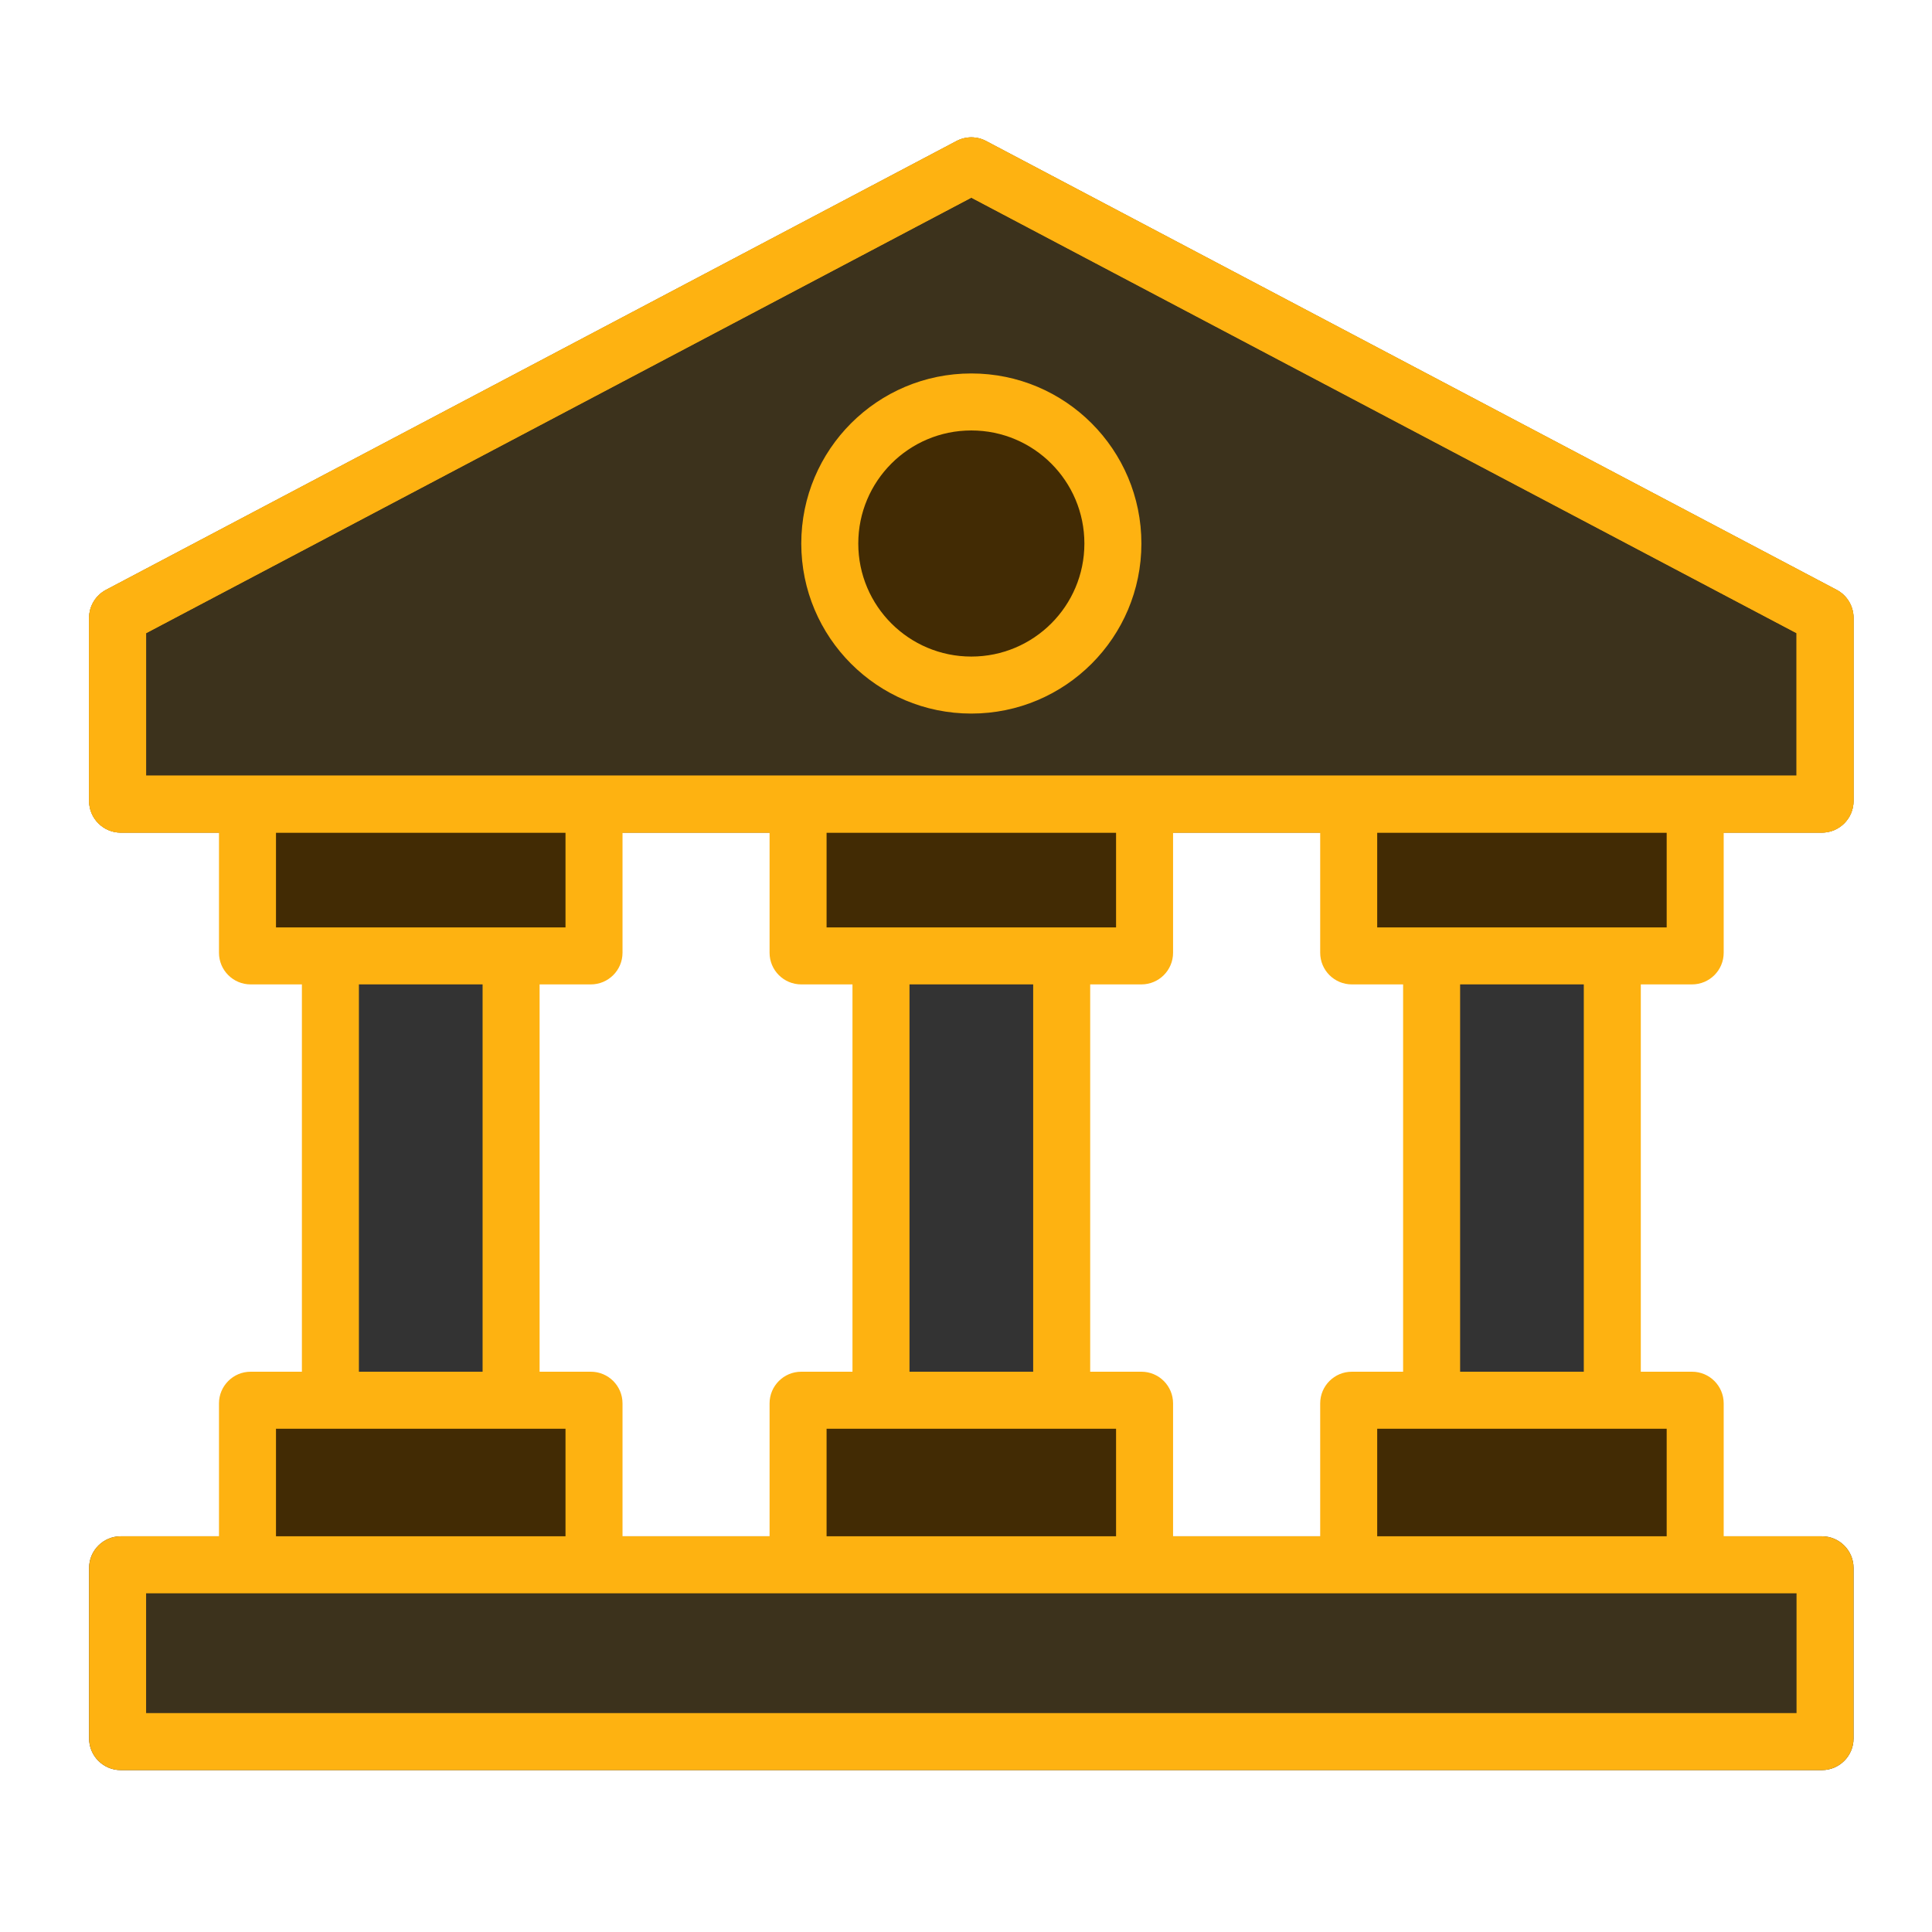
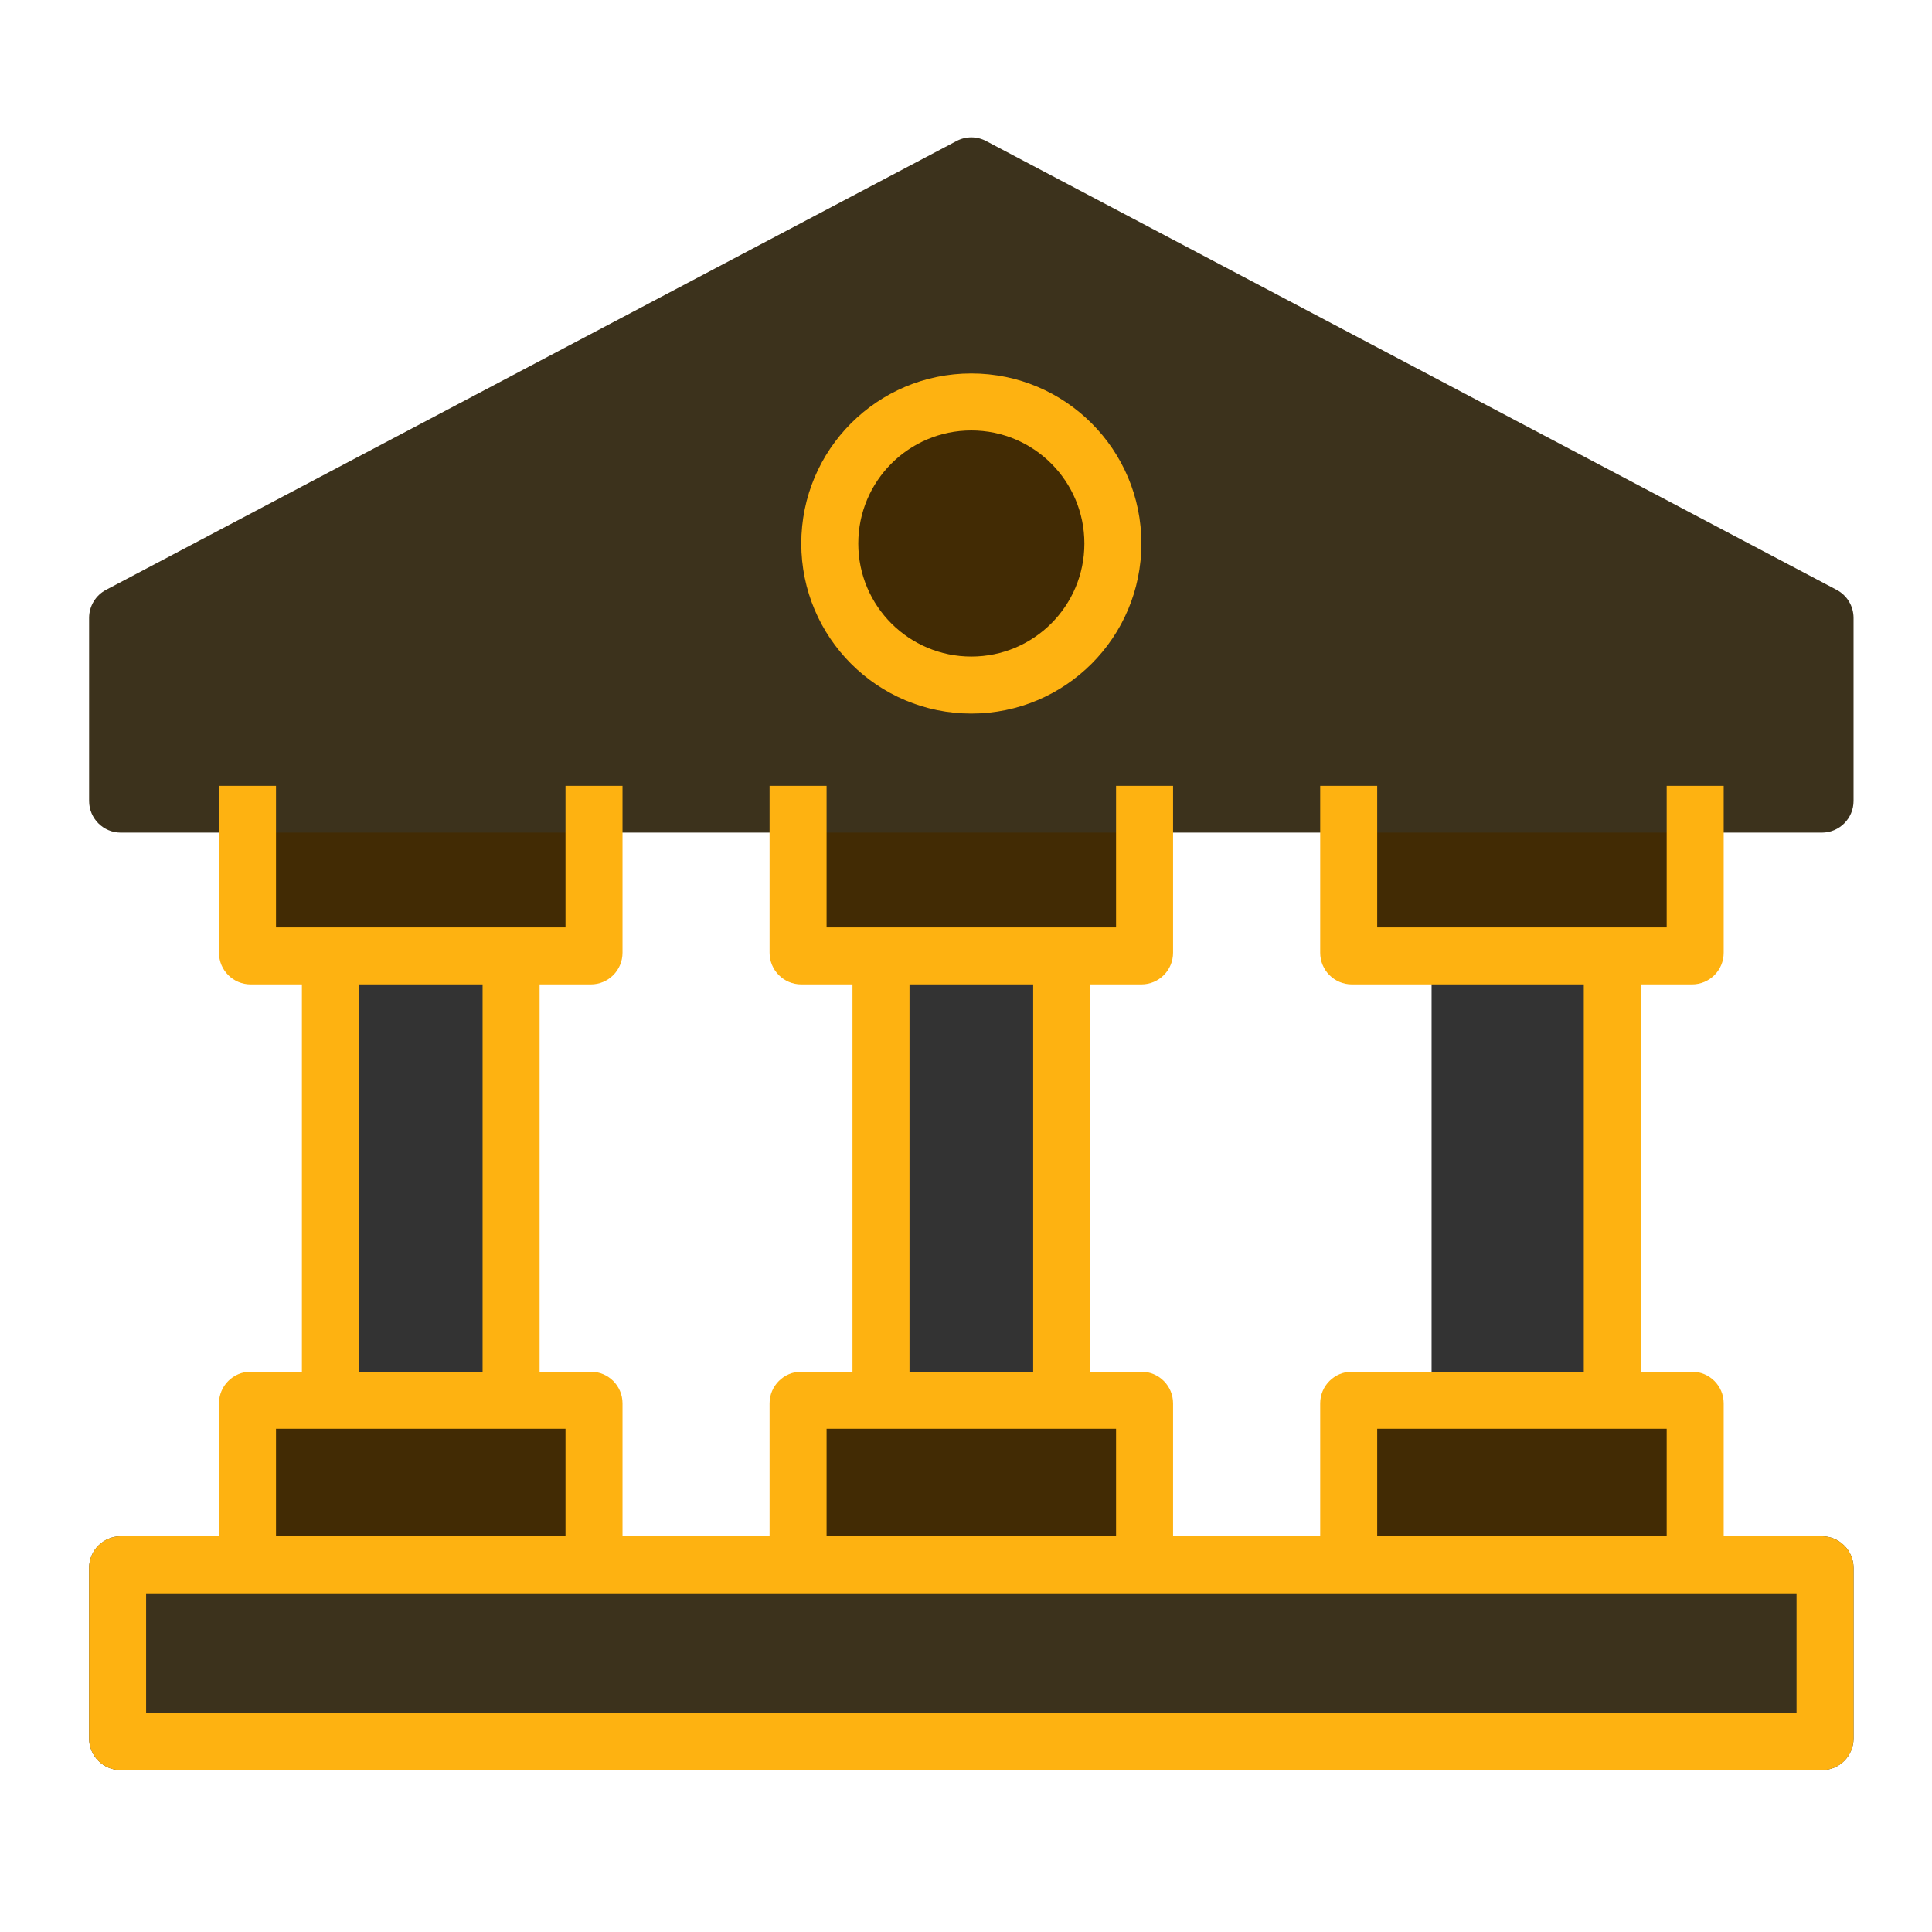
<svg xmlns="http://www.w3.org/2000/svg" width="61" height="61" viewBox="0 0 61 61" fill="none">
  <path d="M10.398 30.182H16.137V44.21H10.398V30.182Z" fill="#333333" />
  <path d="M27.782 30.182H33.521V44.21H27.782V30.182Z" fill="#333333" />
  <path d="M45.2 30.182H50.939V44.21H45.2V30.182Z" fill="#333333" />
  <path d="M8.049 25.685H18.385V30.182H8.049V25.685Z" fill="#422B04" />
  <path d="M8.049 44.647H18.385V49.144H8.049V44.647Z" fill="#422B04" />
  <path d="M25.5 25.685H35.837V30.182H25.5V25.685Z" fill="#422B04" />
  <path d="M25.5 44.647H35.837V49.144H25.5V44.647Z" fill="#422B04" />
  <path d="M42.884 25.685H53.22V30.182H42.884V25.685Z" fill="#422B04" />
  <path d="M42.884 44.647H53.22V49.144H42.884V44.647Z" fill="#422B04" />
  <path d="M2.813 49.506C2.813 48.954 3.261 48.506 3.813 48.506H57.523C58.075 48.506 58.523 48.954 58.523 49.506V54.889C58.523 55.441 58.075 55.889 57.523 55.889H3.813C3.261 55.889 2.813 55.441 2.813 54.889V49.506Z" fill="#3C321C" />
  <path fill-rule="evenodd" clip-rule="evenodd" d="M4.613 50.306V54.089H56.723V50.306H4.613ZM3.813 48.506C3.261 48.506 2.813 48.954 2.813 49.506V54.889C2.813 55.441 3.261 55.889 3.813 55.889H57.523C58.075 55.889 58.523 55.441 58.523 54.889V49.506C58.523 48.954 58.075 48.506 57.523 48.506H3.813Z" fill="#FEB211" />
  <path d="M2.813 19.509C2.813 19.138 3.019 18.797 3.347 18.624L30.202 4.452C30.494 4.298 30.843 4.298 31.135 4.453L57.99 18.624C58.318 18.797 58.523 19.138 58.523 19.509V25.289C58.523 25.841 58.075 26.289 57.523 26.289H3.813C3.261 26.289 2.813 25.841 2.813 25.289V19.509Z" fill="#3C321C" />
-   <path fill-rule="evenodd" clip-rule="evenodd" d="M56.723 19.991L30.668 6.241L4.613 19.991V24.489H56.723V19.991ZM3.347 18.624C3.019 18.797 2.813 19.138 2.813 19.509V25.289C2.813 25.841 3.261 26.289 3.813 26.289H57.523C58.075 26.289 58.523 25.841 58.523 25.289V19.509C58.523 19.138 58.318 18.797 57.99 18.624L31.135 4.453C30.843 4.298 30.494 4.298 30.202 4.452L3.347 18.624Z" fill="#FEB211" />
-   <path fill-rule="evenodd" clip-rule="evenodd" d="M56.723 19.991L30.668 6.241L4.613 19.991V24.489H56.723V19.991ZM3.347 18.624C3.019 18.797 2.813 19.138 2.813 19.509V25.289C2.813 25.841 3.261 26.289 3.813 26.289H57.523C58.075 26.289 58.523 25.841 58.523 25.289V19.509C58.523 19.138 58.318 18.797 57.99 18.624L31.135 4.453C30.843 4.298 30.494 4.298 30.202 4.452L3.347 18.624Z" fill="#FEB211" />
  <path fill-rule="evenodd" clip-rule="evenodd" d="M8.714 45.11V49.58H6.914V44.31C6.914 43.758 7.362 43.31 7.914 43.31H18.655C19.207 43.31 19.655 43.758 19.655 44.31V49.58H17.855V45.11H8.714Z" fill="#FEB211" />
  <path fill-rule="evenodd" clip-rule="evenodd" d="M8.714 29.282V24.812H6.914V30.081C6.914 30.634 7.362 31.081 7.914 31.081H18.655C19.207 31.081 19.655 30.634 19.655 30.081V24.812H17.855V29.282H8.714Z" fill="#FEB211" />
  <path fill-rule="evenodd" clip-rule="evenodd" d="M9.532 43.538V30.852H11.332V43.538H9.532Z" fill="#FEB211" />
  <path fill-rule="evenodd" clip-rule="evenodd" d="M15.237 43.538V30.852H17.037V43.538H15.237Z" fill="#FEB211" />
  <path fill-rule="evenodd" clip-rule="evenodd" d="M43.483 45.11V49.58H41.683V44.31C41.683 43.758 42.13 43.31 42.683 43.31H53.423C53.975 43.31 54.423 43.758 54.423 44.31V49.58H52.623V45.11H43.483Z" fill="#FEB211" />
  <path fill-rule="evenodd" clip-rule="evenodd" d="M43.483 29.282V24.812H41.683V30.081C41.683 30.634 42.13 31.081 42.683 31.081H53.423C53.975 31.081 54.423 30.634 54.423 30.081V24.812H52.623V29.282H43.483Z" fill="#FEB211" />
-   <path fill-rule="evenodd" clip-rule="evenodd" d="M44.301 43.538V30.852H46.101V43.538H44.301Z" fill="#FEB211" />
  <path fill-rule="evenodd" clip-rule="evenodd" d="M50.006 43.538V30.852H51.806V43.538H50.006Z" fill="#FEB211" />
  <path fill-rule="evenodd" clip-rule="evenodd" d="M26.098 45.11V49.58H24.298V44.31C24.298 43.758 24.746 43.31 25.298 43.31H36.038C36.591 43.31 37.038 43.758 37.038 44.31V49.58H35.238V45.11H26.098Z" fill="#FEB211" />
  <path fill-rule="evenodd" clip-rule="evenodd" d="M26.098 29.282V24.812H24.298V30.081C24.298 30.634 24.746 31.081 25.298 31.081H36.038C36.591 31.081 37.038 30.634 37.038 30.081V24.812H35.238V29.282H26.098Z" fill="#FEB211" />
  <path fill-rule="evenodd" clip-rule="evenodd" d="M26.916 43.538V30.852H28.716V43.538H26.916Z" fill="#FEB211" />
  <path fill-rule="evenodd" clip-rule="evenodd" d="M32.621 43.538V30.852H34.421V43.538H32.621Z" fill="#FEB211" />
  <path d="M36.038 17.161C36.038 20.126 33.634 22.53 30.668 22.53C27.703 22.53 25.299 20.126 25.299 17.161C25.299 14.195 27.703 11.791 30.668 11.791C33.634 11.791 36.038 14.195 36.038 17.161Z" fill="#422B04" />
  <path fill-rule="evenodd" clip-rule="evenodd" d="M30.668 20.73C32.64 20.73 34.238 19.132 34.238 17.161C34.238 15.189 32.64 13.591 30.668 13.591C28.697 13.591 27.099 15.189 27.099 17.161C27.099 19.132 28.697 20.73 30.668 20.73ZM30.668 22.53C33.634 22.53 36.038 20.126 36.038 17.161C36.038 14.195 33.634 11.791 30.668 11.791C27.703 11.791 25.299 14.195 25.299 17.161C25.299 20.126 27.703 22.53 30.668 22.53Z" fill="#FEB211" />
</svg>